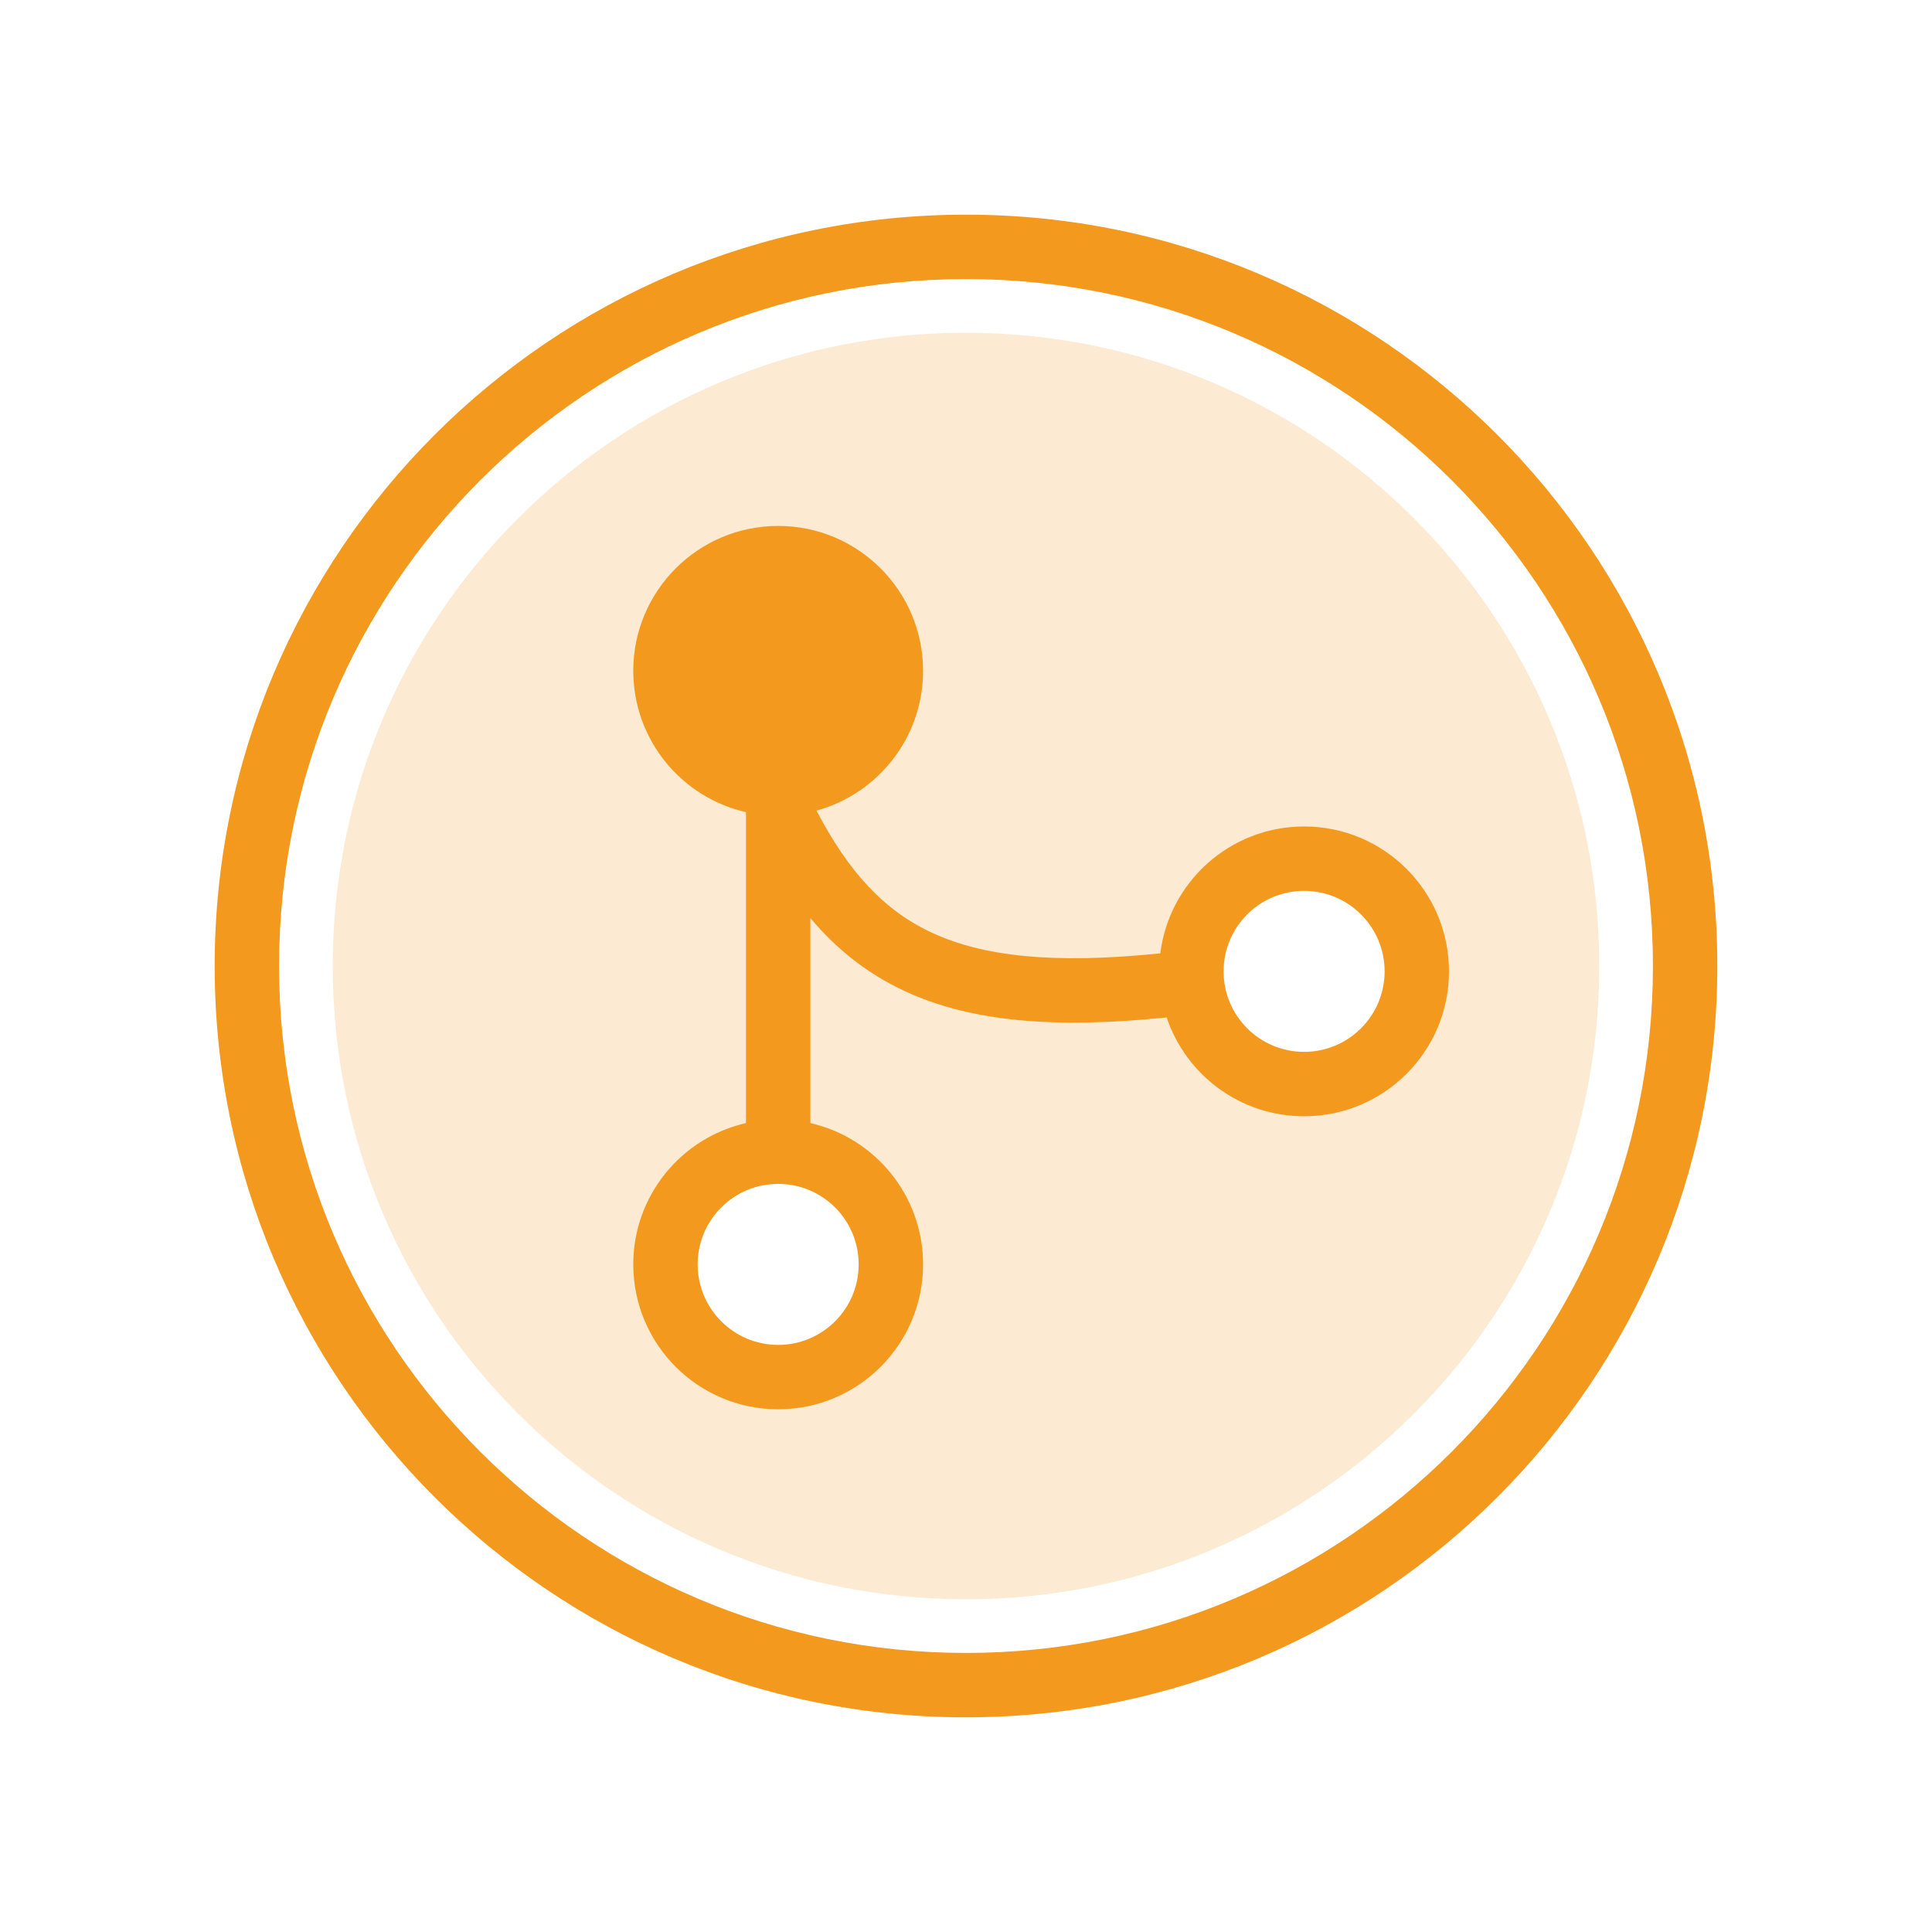
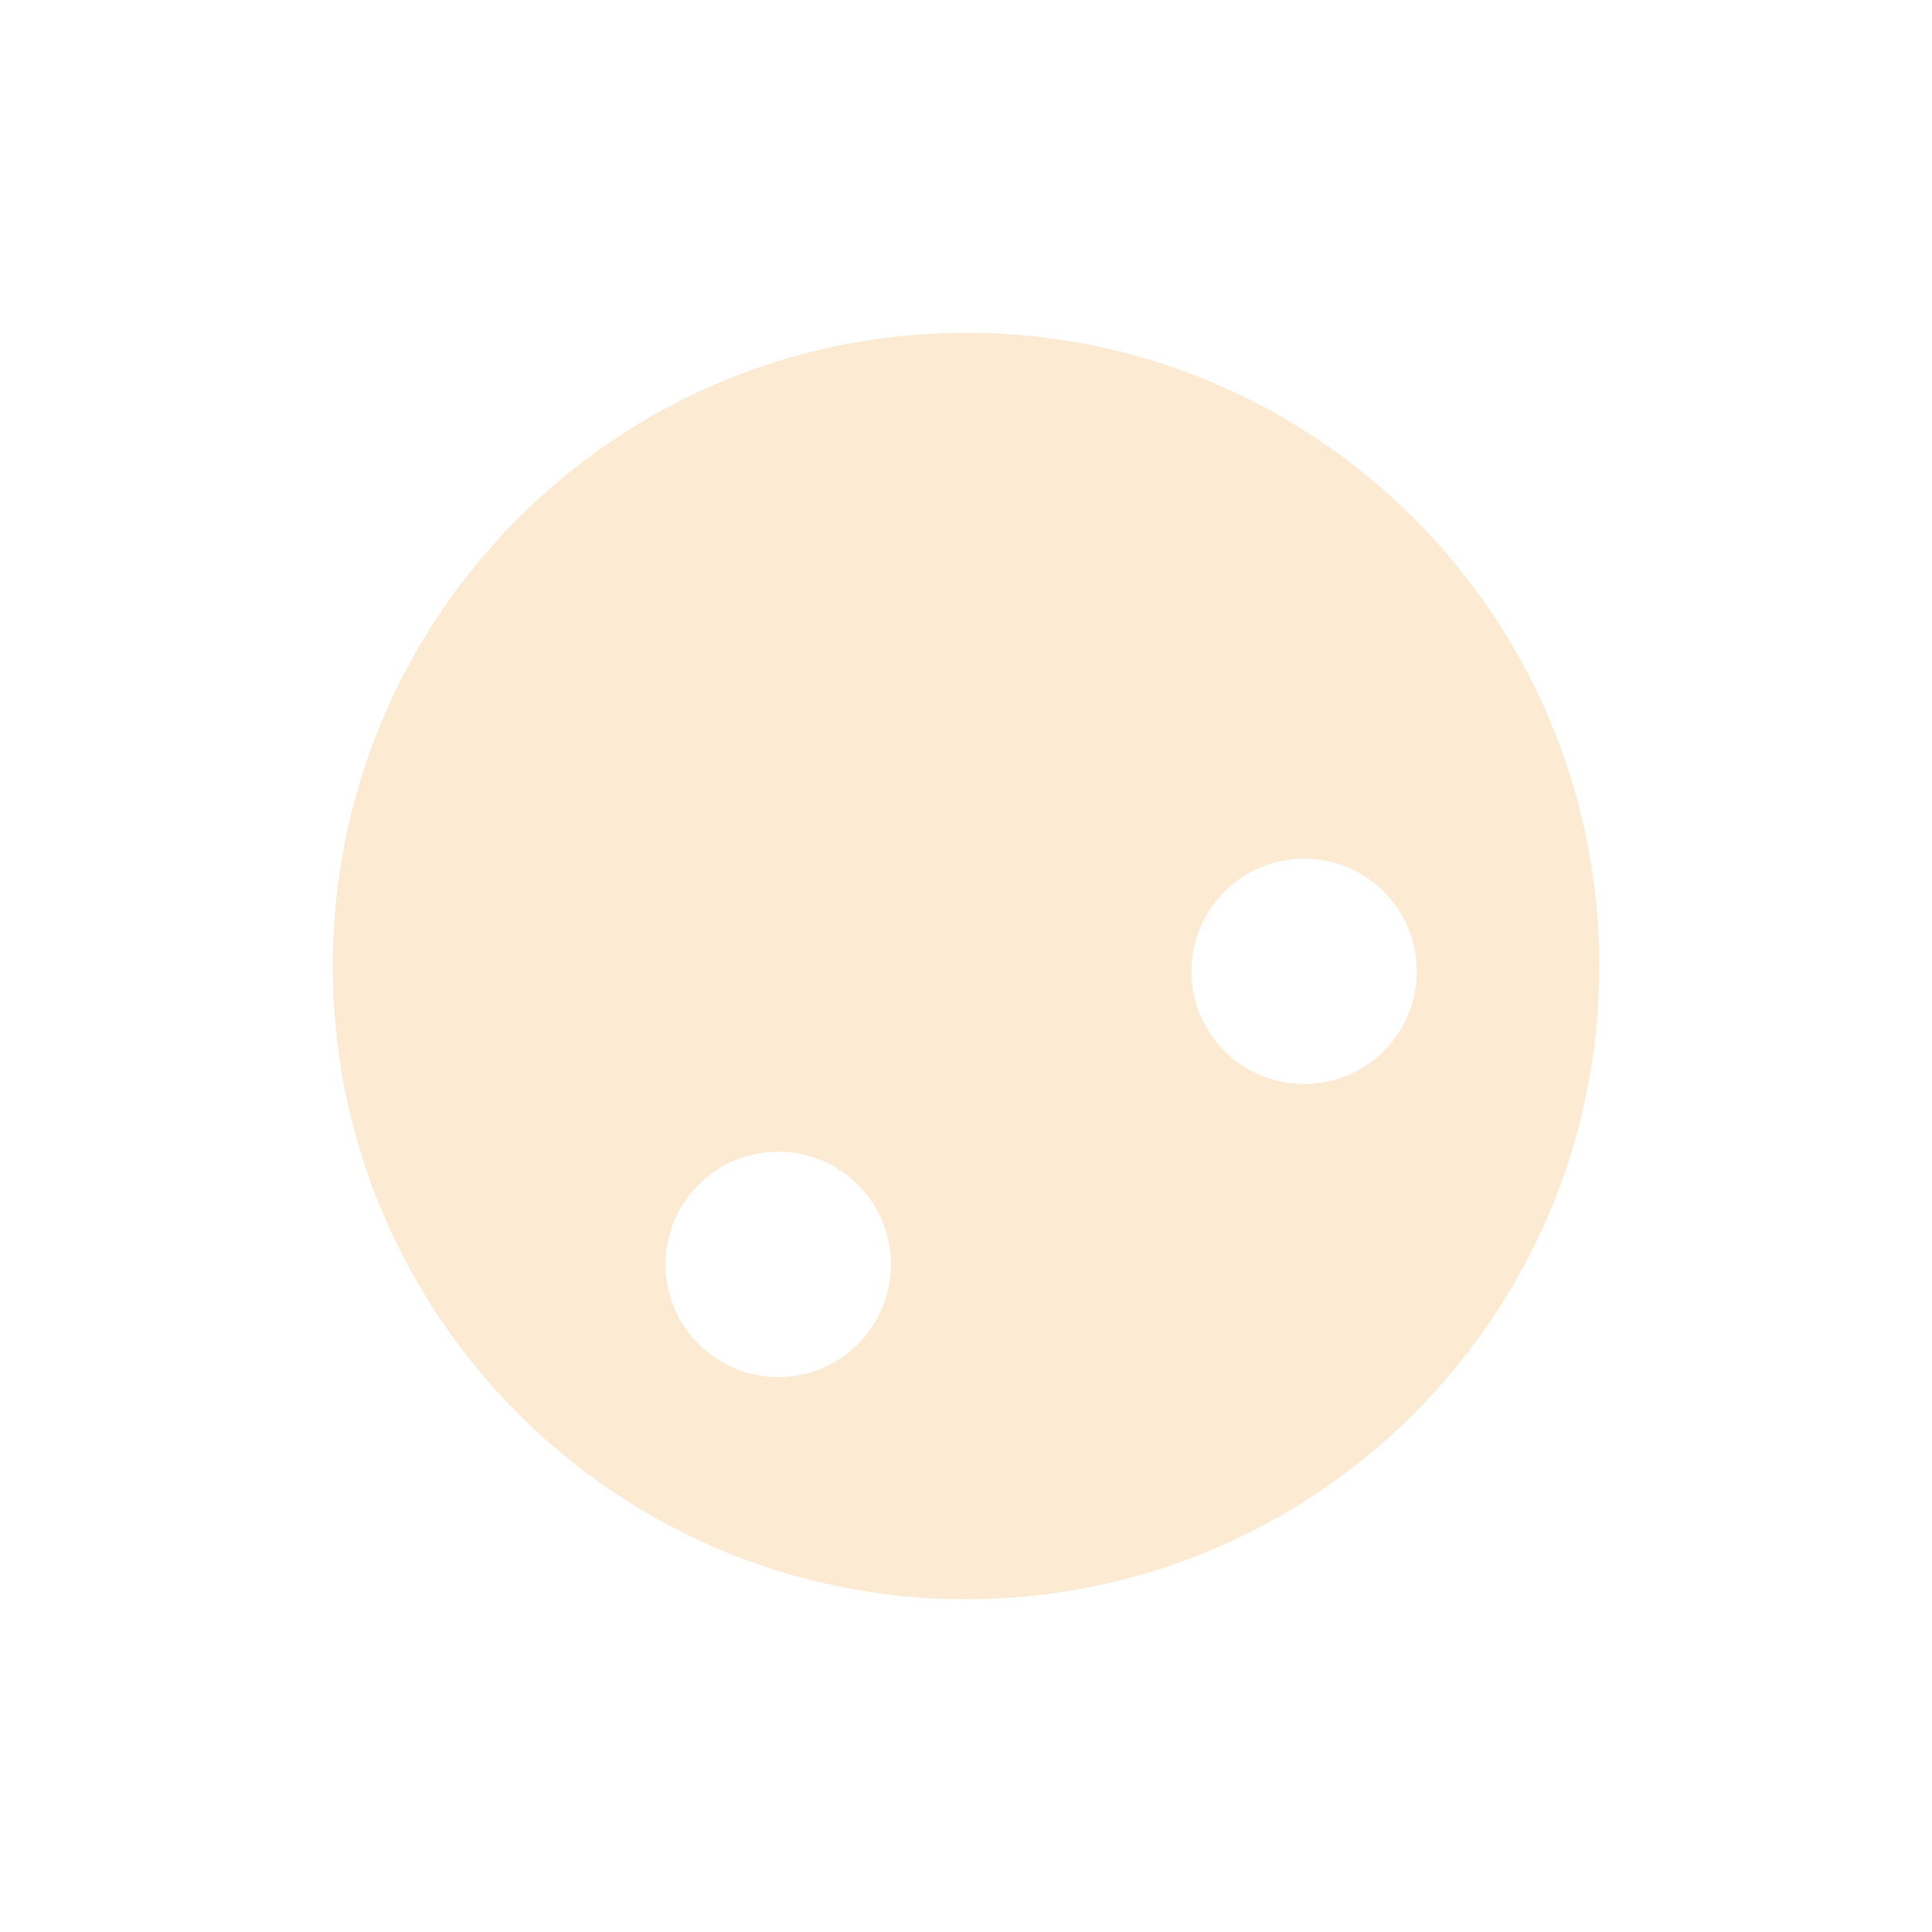
<svg xmlns="http://www.w3.org/2000/svg" width="180" height="180" viewBox="0 0 180 180" fill="none">
  <path d="M90 31C122.585 31 149 57.415 149 90C149 122.585 122.585 149 90 149C57.415 149 31 122.585 31 90C31 57.415 57.415 31 90 31ZM72.5 107.3C66.701 107.3 62 112.001 62 117.8C62 123.599 66.701 128.3 72.5 128.3C78.299 128.3 83 123.599 83 117.8C83 112.001 78.299 107.3 72.5 107.3ZM121.5 80C115.701 80 111 84.701 111 90.5C111 96.299 115.701 101 121.5 101C127.299 101 132 96.299 132 90.5C132 84.701 127.299 80 121.5 80Z" fill="#F39A1E" fill-opacity="0.2" />
-   <path d="M90 20C128.66 20 160 51.34 160 90C160 128.66 128.66 160 90 160C51.34 160 20 128.66 20 90C20 51.34 51.34 20 90 20ZM90 26C54.654 26 26 54.654 26 90C26 125.346 54.654 154 90 154C125.346 154 154 125.346 154 90C154 54.654 125.346 26 90 26ZM72.5 49C79.956 49 86 55.044 86 62.5C86 68.72 81.793 73.956 76.069 75.522C79.05 81.202 82.311 84.806 86.835 86.903C91.583 89.105 98.149 89.85 108.104 88.819C108.931 82.157 114.613 77 121.5 77C128.956 77 135 83.044 135 90.5C135 97.956 128.956 104 121.5 104C115.543 104 110.488 100.142 108.695 94.789C98.303 95.864 90.476 95.205 84.311 92.347C80.774 90.707 77.922 88.407 75.5 85.535V104.635C81.512 105.999 86 111.375 86 117.8C86 125.256 79.956 131.3 72.5 131.3C65.044 131.3 59 125.256 59 117.8C59 111.375 63.488 105.999 69.5 104.635V75.664C63.488 74.3 59 68.925 59 62.5C59 55.044 65.044 49 72.5 49ZM72.5 110.3C68.358 110.3 65 113.658 65 117.8C65 121.942 68.358 125.3 72.5 125.3C76.642 125.3 80 121.942 80 117.8C80 113.658 76.642 110.3 72.5 110.3ZM121.5 83C117.358 83 114 86.358 114 90.5C114 94.642 117.358 98 121.5 98C125.642 98 129 94.642 129 90.5C129 86.358 125.642 83 121.5 83Z" fill="#F39A1E" />
</svg>